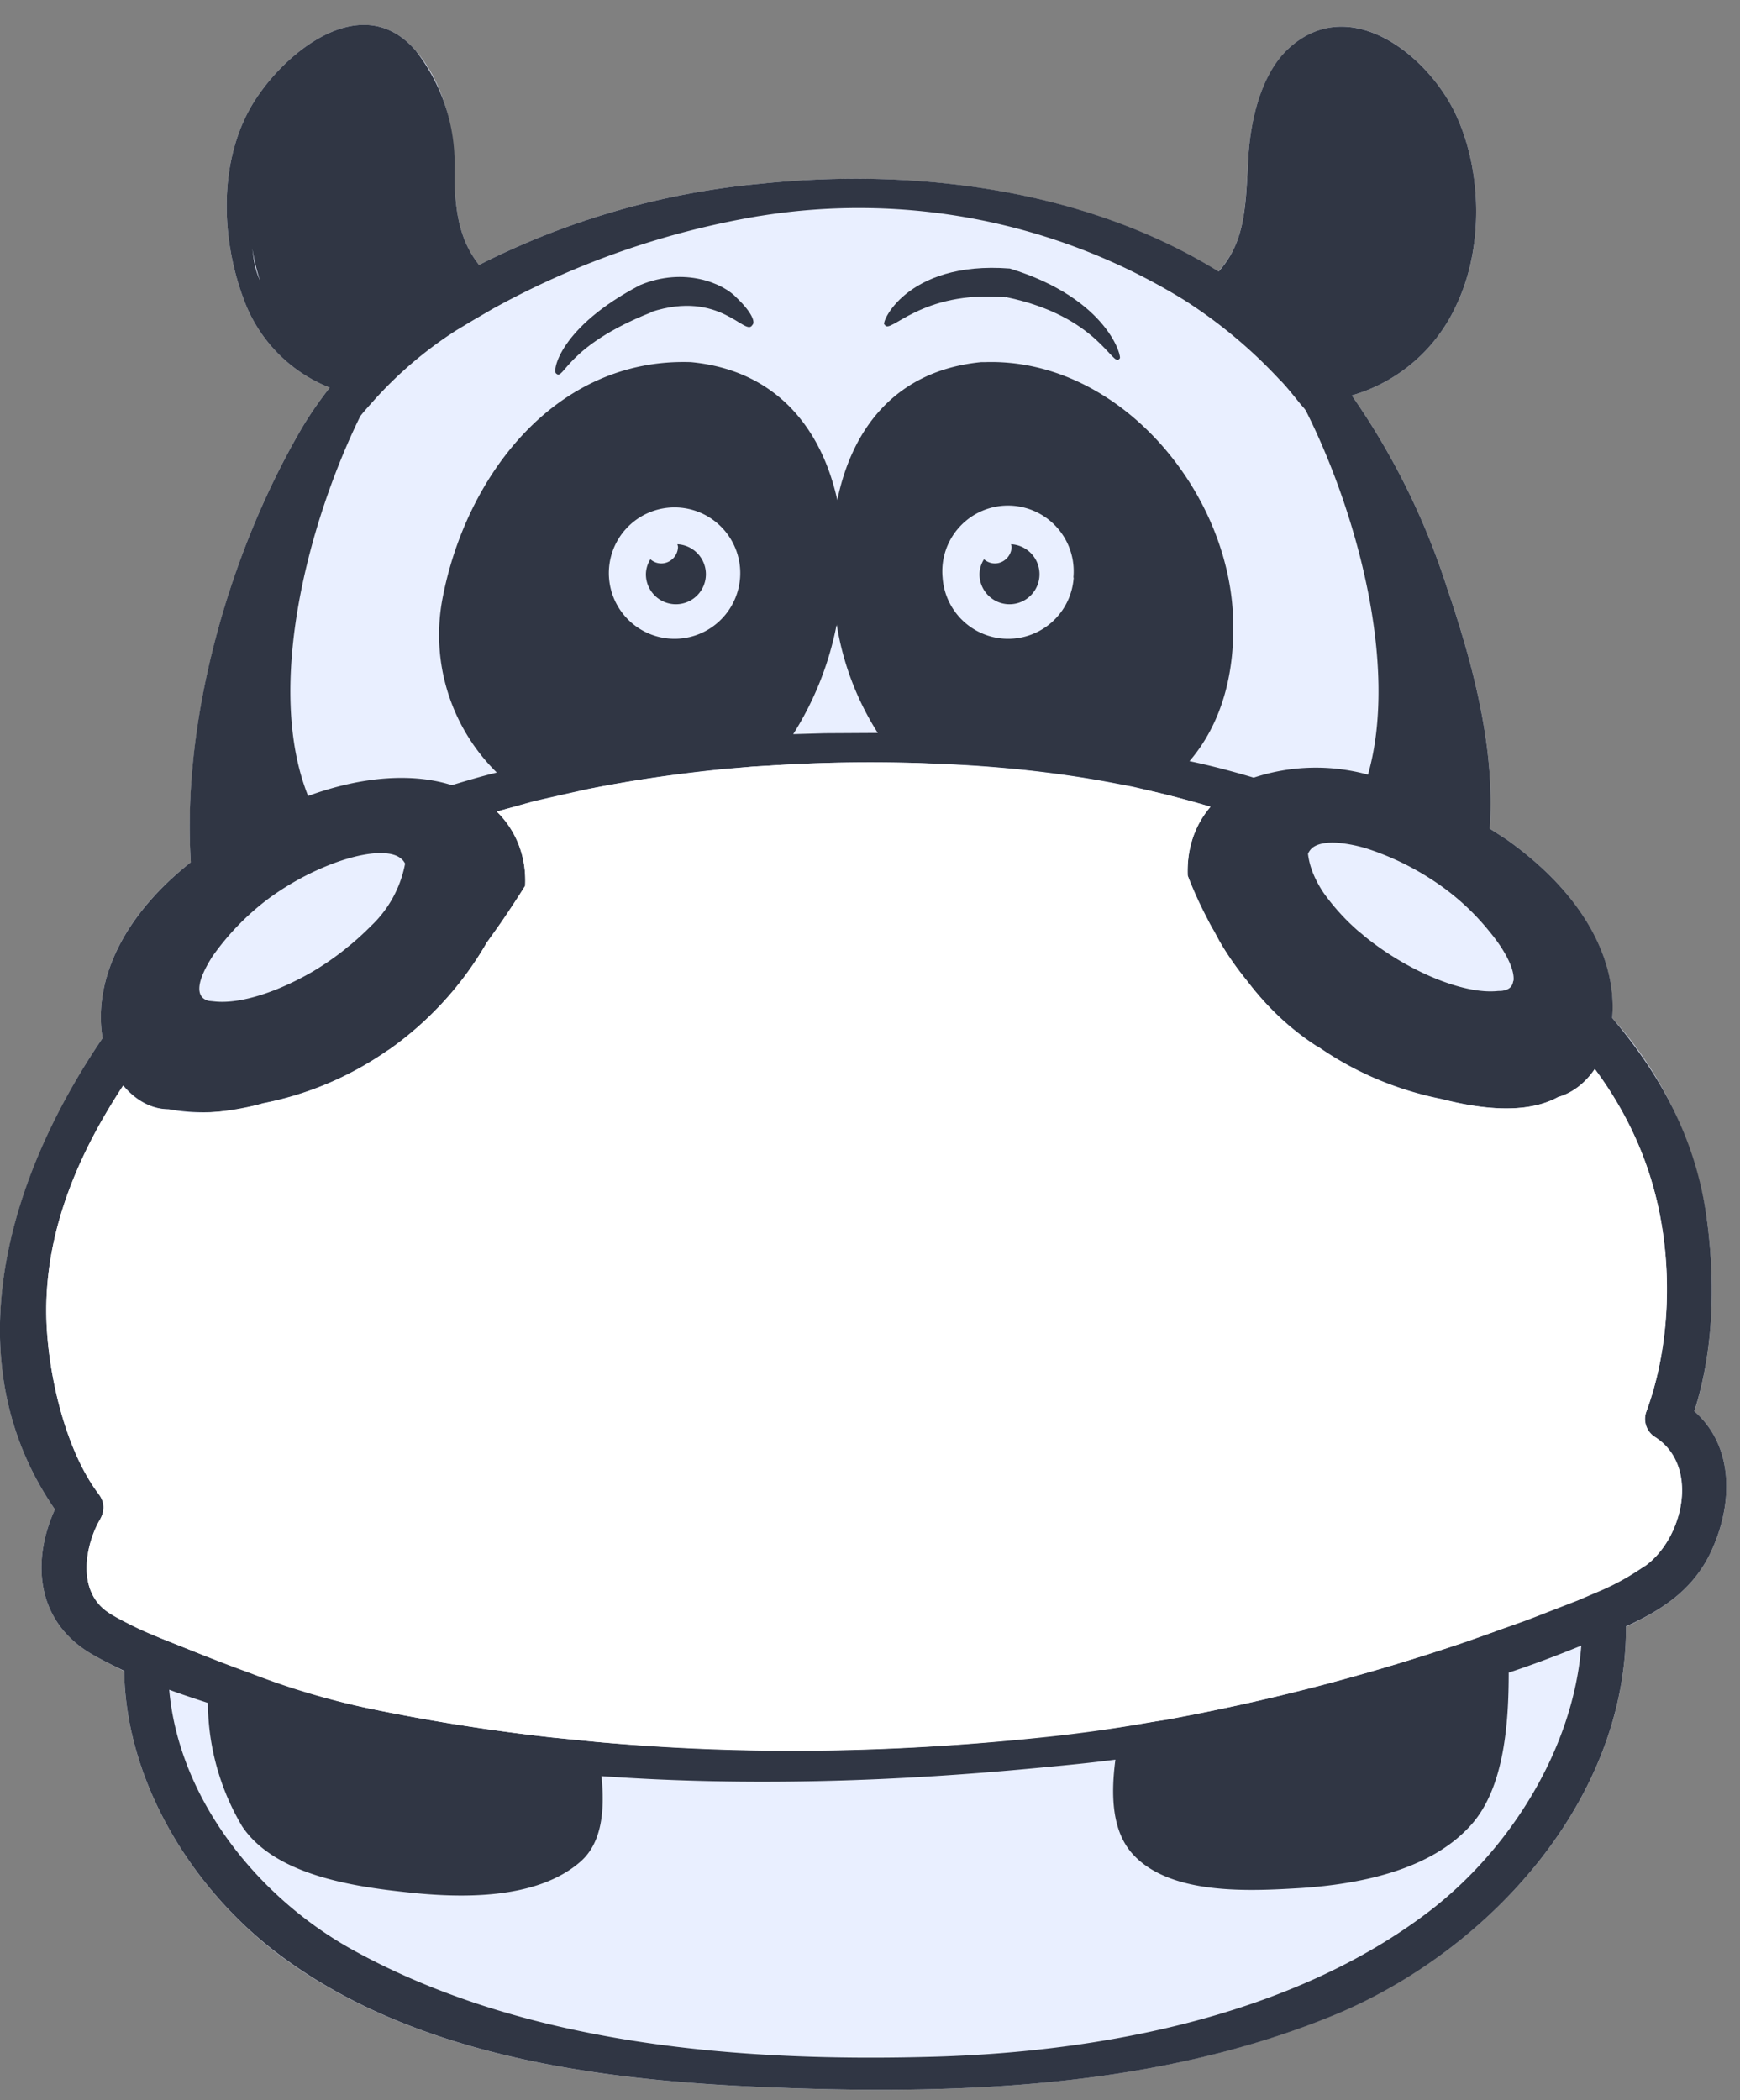
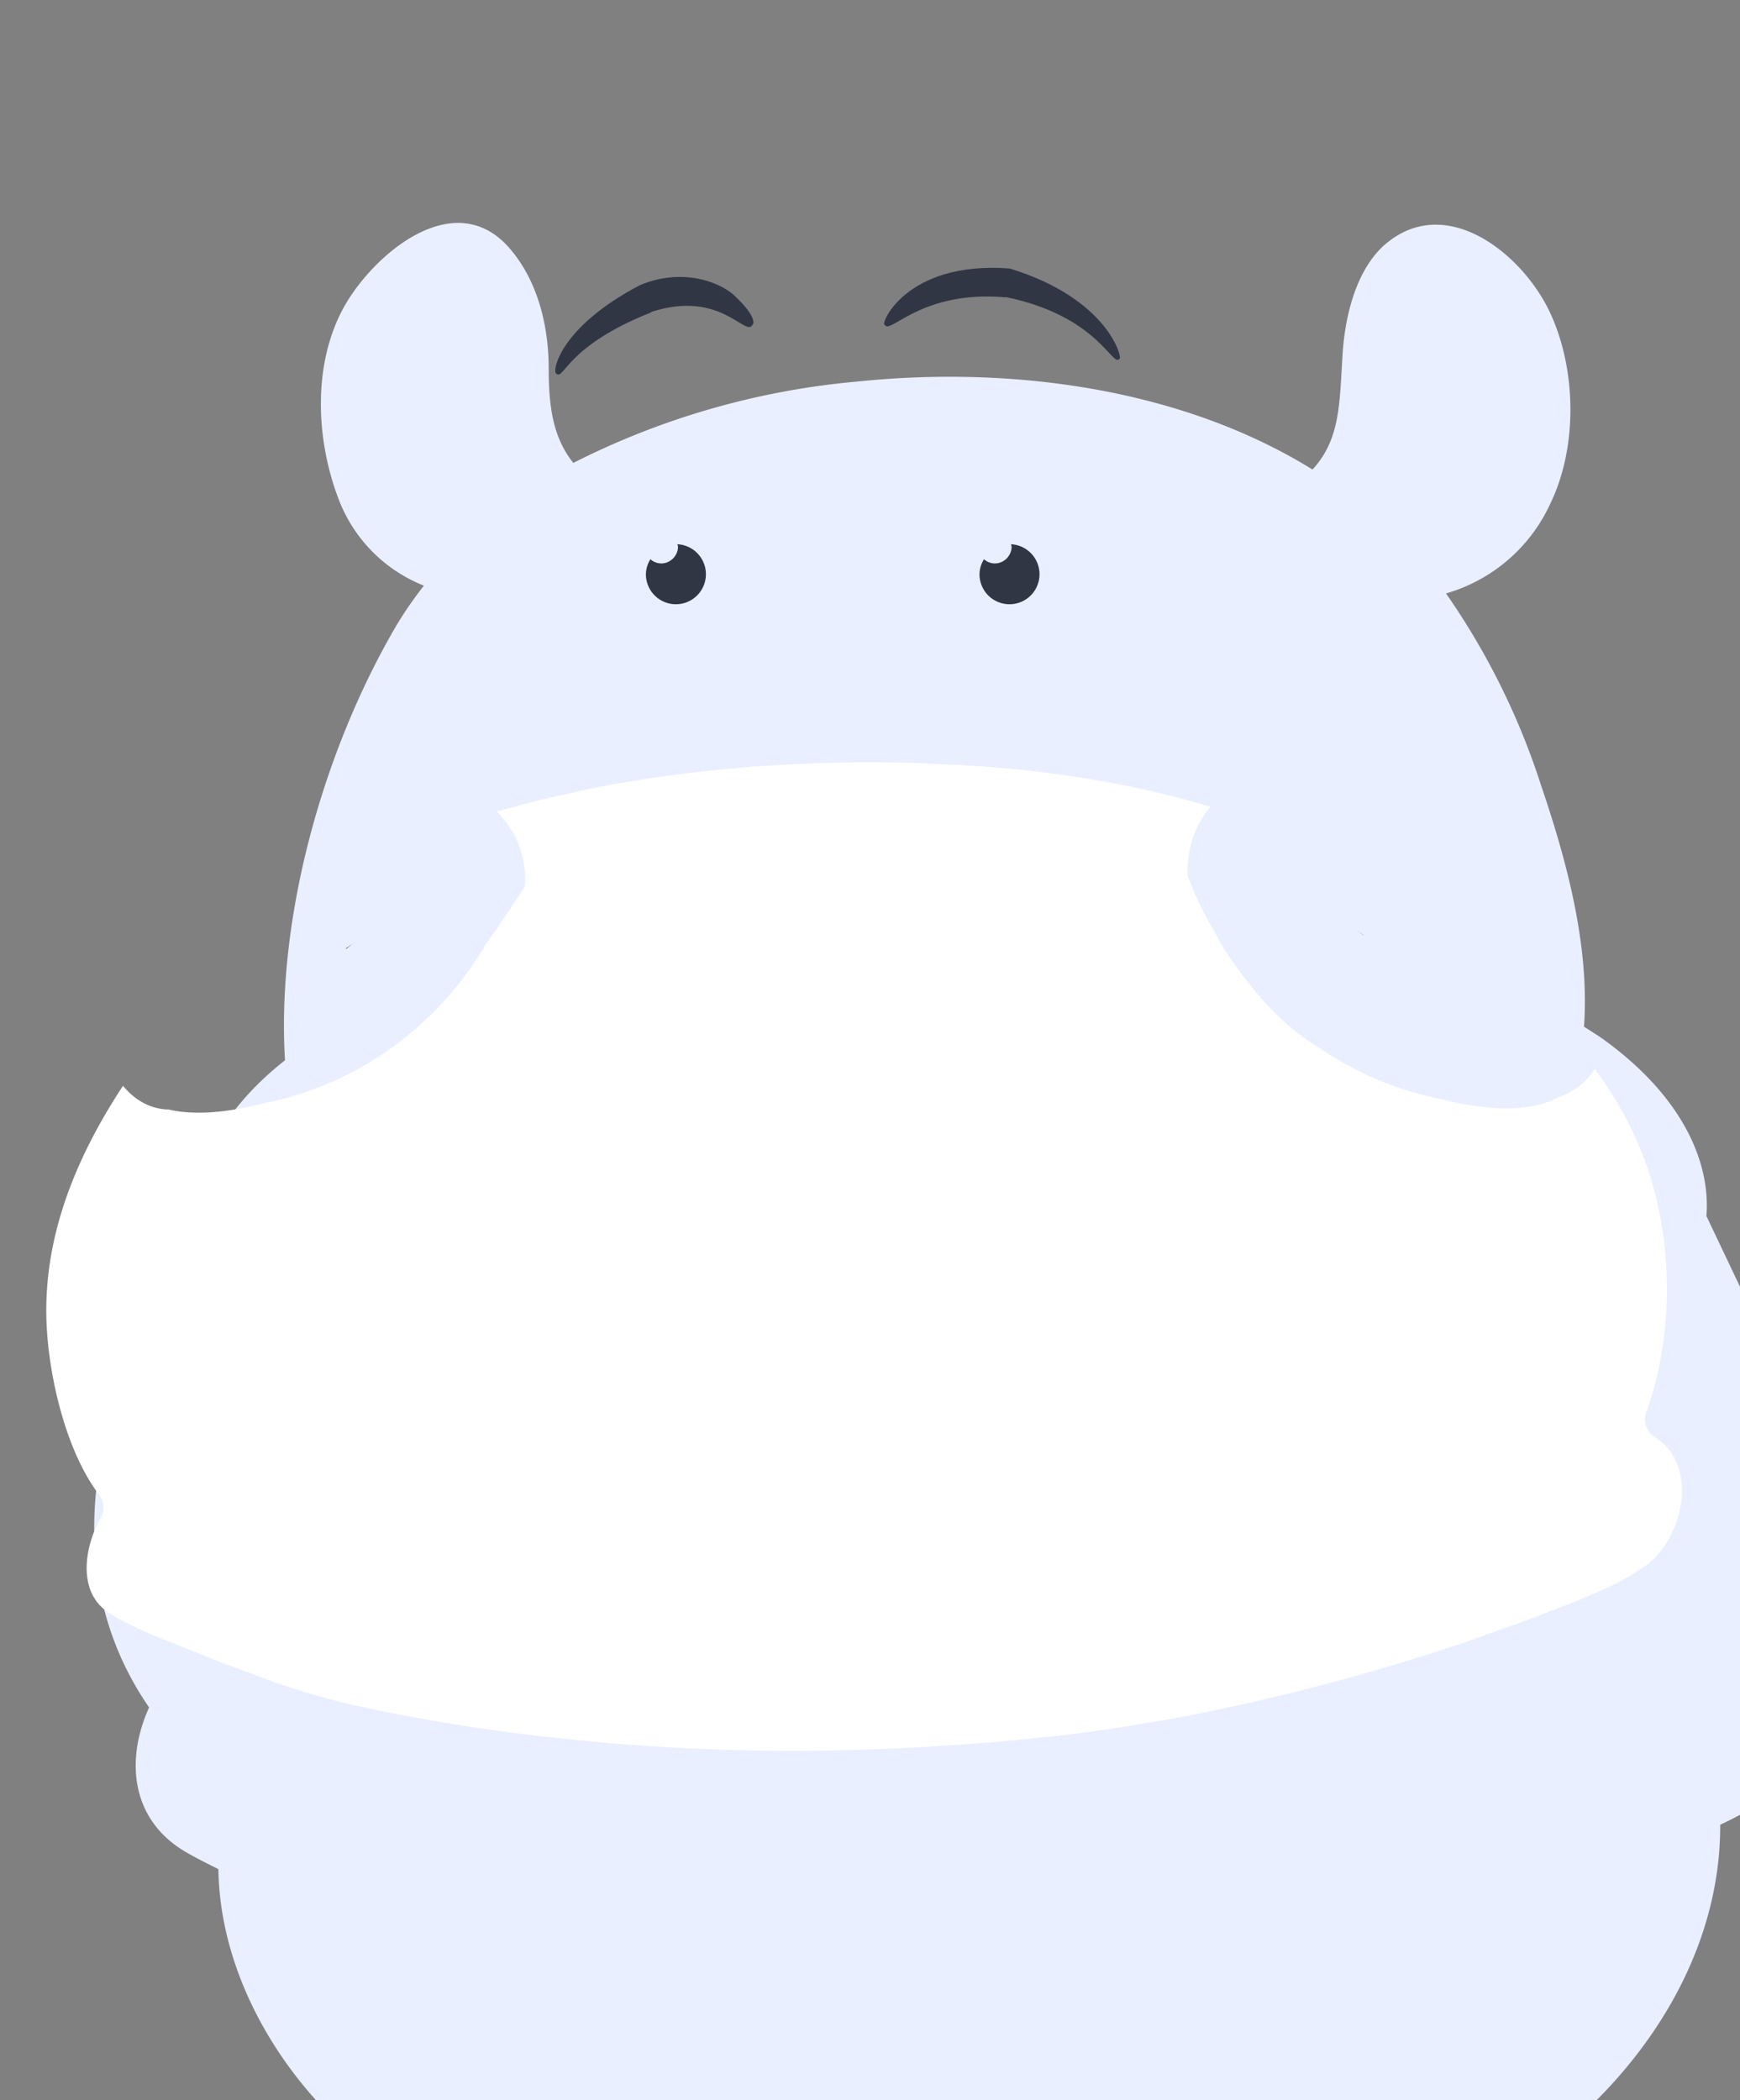
<svg xmlns="http://www.w3.org/2000/svg" xmlns:xlink="http://www.w3.org/1999/xlink" width="58" height="70" viewBox="0 0 58 70">
  <rect x="0" y="0" width="58" height="70" fill="#808080" stroke="none" />
  <defs>
-     <path id="czfba" d="M927.88 4181.53a12.85 12.85 0 0 0-3.14-6.6c.14-1.72-.73-3.98-3.55-5.97l-.53-.34c.19-2.69-.57-5.51-1.43-8.04a24.05 24.05 0 0 0-3.17-6.4 5.5 5.5 0 0 0 3.48-3c.92-1.9.87-4.52-.04-6.42-.95-1.96-3.5-3.97-5.52-2.17-.95.87-1.3 2.43-1.37 3.66-.1 1.63-.08 2.8-1 3.8-4.36-2.7-10.02-3.47-15.2-2.93a26 26 0 0 0-9.44 2.71c-.65-.82-.82-1.79-.82-3.14 0-1.42-.36-2.92-1.3-4.01-1.85-2.14-4.58.23-5.54 1.98-1.03 1.89-.92 4.37-.18 6.33a5.01 5.01 0 0 0 2.86 2.93c-.35.45-.68.92-.97 1.42-2.38 4.1-3.95 9.62-3.66 14.4-2.54 2-3.22 4.23-2.94 5.86-3.18 4.69-4.99 10.78-1.59 15.71-.78 1.72-.63 3.71 1.19 4.8.36.21.74.4 1.12.59.05 3.67 2.25 7.23 5.09 9.4 4.44 3.37 10.5 4.2 15.9 4.45 6.5.29 13.37.11 19.47-2.45 5.1-2.15 9.62-7.14 9.6-12.88 1.18-.55 2.19-1.2 2.79-2.41.77-1.56.86-3.56-.51-4.77.66-2.08.7-4.38.4-6.5z" />
+     <path id="czfba" d="M927.88 4181.53c.14-1.72-.73-3.98-3.55-5.97l-.53-.34c.19-2.69-.57-5.51-1.43-8.04a24.05 24.05 0 0 0-3.17-6.4 5.5 5.5 0 0 0 3.48-3c.92-1.9.87-4.52-.04-6.42-.95-1.96-3.5-3.97-5.52-2.17-.95.87-1.3 2.43-1.37 3.66-.1 1.63-.08 2.8-1 3.8-4.36-2.7-10.02-3.47-15.2-2.93a26 26 0 0 0-9.44 2.71c-.65-.82-.82-1.79-.82-3.14 0-1.42-.36-2.92-1.3-4.01-1.85-2.14-4.58.23-5.54 1.98-1.03 1.89-.92 4.37-.18 6.33a5.01 5.01 0 0 0 2.86 2.93c-.35.45-.68.92-.97 1.42-2.38 4.1-3.95 9.62-3.66 14.4-2.54 2-3.22 4.23-2.94 5.86-3.18 4.69-4.99 10.78-1.59 15.71-.78 1.72-.63 3.71 1.19 4.8.36.21.74.4 1.12.59.05 3.67 2.25 7.23 5.09 9.4 4.44 3.37 10.5 4.2 15.9 4.45 6.5.29 13.37.11 19.47-2.45 5.1-2.15 9.62-7.14 9.6-12.88 1.18-.55 2.19-1.2 2.79-2.41.77-1.56.86-3.56-.51-4.77.66-2.08.7-4.38.4-6.5z" />
    <path id="czfbb" d="M879.79 4150.68l-.09-.23" />
    <path id="czfbc" d="M904.52 4150.9c3.12.64 3.57 2.4 3.8 2.05.1.02-.34-1.98-3.66-3-3.5-.27-4.34 1.91-4.17 1.87.16.37 1.19-1.16 4.03-.91" />
    <path id="czfbd" d="M892.7 4151.4c2.32-.76 3.15.85 3.38.43.1-.08 0-.4-.51-.89-.45-.5-1.76-1.05-3.23-.44-2.7 1.41-2.94 2.89-2.8 2.95.26.25.31-.91 3.17-2.04" />
    <path id="czfbe" d="M899.1 4159.92v-.73" />
    <path id="czfbf" d="M921.23 4195.84l-.03-.09" />
    <path id="czfbg" d="M882.55 4172.62l.3-.25c-.1.09-.22.17-.33.25z" />
    <path id="czfbh" d="M916.25 4172.02l.19.15h.01l-.2-.15" />
    <path id="czfbi" d="M893.04 4159.78a.55.55 0 0 1-.36-.14.97.97 0 0 0-.15.5 1 1 0 1 0 2 0 1 1 0 0 0-.95-1l.02.08c0 .3-.25.56-.56.56" />
    <path id="czfbj" d="M904.16 4159.78a.55.55 0 0 1-.36-.14.97.97 0 0 0-.15.5 1 1 0 0 0 2 0 1 1 0 0 0-.95-1l.02.08c0 .3-.25.56-.56.56" />
-     <path id="czfbk" d="M927.48 4188.04c1.37 1.21 1.28 3.2.51 4.77-.6 1.21-1.61 1.86-2.79 2.4.02 5.75-4.5 10.74-9.6 12.9-6.1 2.55-12.96 2.73-19.47 2.44-5.4-.25-11.46-1.08-15.9-4.46-2.84-2.16-5.04-5.72-5.09-9.4-.38-.18-.76-.37-1.12-.58-1.82-1.09-1.97-3.08-1.19-4.8-3.4-4.93-1.6-11.02 1.59-15.71-.28-1.63.4-3.85 2.94-5.86-.3-4.78 1.28-10.3 3.66-14.4.29-.5.62-.97.97-1.42a5.01 5.01 0 0 1-2.86-2.93c-.74-1.96-.85-4.44.18-6.33.96-1.75 3.69-4.12 5.54-1.98a6.11 6.11 0 0 1 1.3 4c0 1.36.17 2.33.82 3.15a26 26 0 0 1 9.43-2.71c5.2-.54 10.85.22 15.22 2.93.9-1 .9-2.17.99-3.8.07-1.23.42-2.8 1.37-3.66 2.01-1.8 4.57.21 5.52 2.17.91 1.9.96 4.51.04 6.42a5.5 5.5 0 0 1-3.48 3 24.05 24.05 0 0 1 3.17 6.4c.86 2.53 1.62 5.35 1.43 8.04l.53.34c2.82 1.99 3.7 4.25 3.55 5.97 1.6 1.88 2.77 4 3.14 6.6.3 2.13.26 4.43-.4 6.5zm-1.66 5.16c1.29-.9 1.86-3.36.34-4.31a.72.72 0 0 1-.28-.85c.76-2.05.86-4.5.44-6.6a11.95 11.95 0 0 0-2.16-4.81c-.32.47-.75.8-1.22.93-.72.4-1.9.58-3.88.07-1.65-.33-3-.97-4.1-1.73l-.08-.04a9.09 9.09 0 0 1-2.31-2.17 10.01 10.01 0 0 1-1.32-2.06 14.63 14.63 0 0 1-.66-1.45c-.03-.92.25-1.7.76-2.29-.62-.19-1.24-.35-1.87-.5l-.72-.17-.84-.16c-1.8-.33-3.65-.52-5.55-.6l-.83-.03-.49-.01a51.55 51.55 0 0 0-4.42.1l-.52.03-.97.08c-1.51.15-3.06.37-4.6.68l-.94.21-.79.18-1.25.35c.63.61.98 1.45.95 2.47 0 0-.31.5-.78 1.19l-.53.74-.01.03a11.2 11.2 0 0 1-3.2 3.49l-.1.06a10.9 10.9 0 0 1-4.12 1.74 6.64 6.64 0 0 1-3.15.2c-.57 0-1.1-.3-1.51-.79-1.63 2.48-2.76 5.24-2.54 8.25.13 1.8.7 4.02 1.71 5.35.22.29.22.58.04.89-.43.74-.83 2.36.33 3.1.2.12.4.22.62.33.23.12.46.23.7.33l.38.17.3.12 1.26.5.04.01a91.03 91.03 0 0 0 2.77 1c.88.3 1.76.54 2.61.72 2.02.42 4.04.73 6.06.96l.71.07.8.08a76.23 76.23 0 0 0 17.47-.5l.78-.13.34-.05.4-.07a67.03 67.03 0 0 0 9.99-2.6l.94-.33.04-.02a70.3 70.3 0 0 0 3.54-1.38 10.96 10.96 0 0 0 1.42-.78m-7.21 11.53c2.73-2.08 4.84-5.46 5.1-8.88-.79.32-1.6.63-2.42.9 0 1.7-.15 3.83-1.24 5.06-1.35 1.53-3.74 1.99-5.68 2.12-1.68.1-4.36.26-5.62-1.14-.7-.78-.72-1.99-.57-3.14-.78.1-1.56.18-2.33.25-4.9.48-9.88.65-14.8.3.11 1.1.03 2.2-.69 2.84-1.46 1.29-4 1.23-5.8 1.03-1.78-.19-4.4-.57-5.49-2.2a8.14 8.14 0 0 1-1.14-4.11c-.43-.14-.86-.28-1.29-.44.32 3.63 2.94 6.9 6.08 8.65 5.8 3.22 13.04 3.77 19.5 3.58 5.53-.17 11.84-1.36 16.39-4.82m-22.3-56.53a27.88 27.88 0 0 0-8.88 3.09l-.67.39-.55.33a13.33 13.33 0 0 0-2.76 2.35c-.15.17-.3.33-.44.51-1.7 3.46-3.2 9-1.74 12.66 1.86-.68 3.53-.76 4.79-.36.5-.15 1-.3 1.5-.42a6.44 6.44 0 0 1-1.81-5.8c.78-4.1 3.78-8.03 8.28-7.88 2.85.27 4.36 2.22 4.88 4.6.49-2.37 1.93-4.32 4.8-4.6h.12c4.35-.14 7.98 4.08 8.26 8.27.13 2.15-.42 3.84-1.44 5.03.72.15 1.43.34 2.14.55a6.6 6.6 0 0 1 3.81-.1c1.05-3.7-.44-8.9-2.07-12.13-.05-.08-.12-.15-.18-.22-.2-.25-.4-.5-.61-.73l-.1-.1a16.26 16.26 0 0 0-3.2-2.66 20.7 20.7 0 0 0-14.12-2.78zm-11.8 21.6c-.1-.22-.34-.34-.68-.36-.9-.07-2.52.52-3.85 1.49a8.6 8.6 0 0 0-1.9 1.95c-.24.38-.4.72-.43.98-.03.26.06.44.31.5l.2.02c.86.09 2.1-.32 3.27-1a9.76 9.76 0 0 0 1.94-1.52 3.83 3.83 0 0 0 1.13-2.06m14.38-7.94a10.55 10.55 0 0 1-1.44 3.61l1.06-.03 1.76-.01a9.52 9.52 0 0 1-1.37-3.62v.05zm7.9-1.61a2.19 2.19 0 1 0-4.36 0 2.19 2.19 0 0 0 4.37 0m-11.12 0a2.19 2.19 0 1 0-4.37 0 2.19 2.19 0 0 0 4.37 0m25.78 13.45c.05-.37-.26-1-.8-1.65a8.11 8.11 0 0 0-1.89-1.71 9.12 9.12 0 0 0-2.03-1 4.67 4.67 0 0 0-1.16-.25c-.32-.02-.59.02-.77.13a.5.5 0 0 0-.2.24c.05.44.24.88.52 1.3a7.38 7.38 0 0 0 1.13 1.25l.19.16c1.42 1.17 3.33 1.99 4.5 1.86.06 0 .14 0 .2-.02.19-.04.28-.15.3-.31m-41.74-23.25a6.88 6.88 0 0 1-.29-1.17c.03.27.07.53.14.76.04.14.1.27.15.4" />
    <path id="czfbl" d="M925.82 4193.2a8.07 8.07 0 0 1-1.42.8l-.82.35-1.47.57c-.41.16-.83.3-1.25.45l-.05.02-.93.33a72.28 72.28 0 0 1-9.99 2.6l-.4.06-.34.06a50.68 50.68 0 0 1-3.51.48c-4.94.51-9.86.59-14.75.14l-.8-.08-.7-.07a65.66 65.66 0 0 1-6.06-.96 24.88 24.88 0 0 1-3.98-1.18 49.18 49.18 0 0 1-1.4-.53l-.05-.02-1.25-.5-.3-.12-.39-.16c-.23-.1-.47-.21-.7-.33-.2-.1-.41-.21-.61-.34-1.16-.73-.76-2.35-.33-3.1.18-.3.18-.6-.04-.88-1-1.33-1.58-3.56-1.71-5.36-.22-3 .9-5.76 2.53-8.24.41.5.94.78 1.52.79.72.17 1.73.16 3.14-.2a10.9 10.9 0 0 0 4.13-1.74l.1-.07a11.2 11.2 0 0 0 3.2-3.49l.01-.02a35.79 35.79 0 0 0 1.3-1.93 3.18 3.18 0 0 0-.94-2.48l1.25-.34.79-.18.93-.21c1.54-.32 3.1-.53 4.6-.68l.98-.09.52-.03a51.56 51.56 0 0 1 4.42-.1l.49.01.83.04c1.9.08 3.75.27 5.54.6l.84.16.72.16c.63.15 1.26.32 1.88.5-.51.6-.8 1.38-.76 2.3a11.13 11.13 0 0 0 .89 1.86l.16.3c.22.39.53.85.93 1.35.62.8 1.39 1.6 2.31 2.17l.07.04c1.1.75 2.45 1.4 4.11 1.73 1.98.5 3.16.32 3.88-.07.47-.14.9-.46 1.22-.94 1.03 1.4 1.8 2.97 2.16 4.82.42 2.1.31 4.55-.44 6.6-.12.3-.01.66.27.84 1.52.96.96 3.41-.33 4.32" />
  </defs>
  <g>
    <g transform="translate(-871 -4141)">
      <g>
        <use fill="#e9efff" xlink:href="#czfba" />
      </g>
      <g>
        <use fill="#fff" fill-opacity="0" stroke-linecap="round" stroke-linejoin="round" stroke-miterlimit="50" stroke-width="0" xlink:href="#czfbb" />
      </g>
      <g>
        <use fill="#303644" xlink:href="#czfbc" />
      </g>
      <g>
        <use fill="#303644" xlink:href="#czfbd" />
      </g>
      <g>
        <use fill="#fff" fill-opacity="0" stroke-linecap="round" stroke-linejoin="round" stroke-miterlimit="50" stroke-width="0" xlink:href="#czfbe" />
      </g>
      <g>
        <use fill="#fff" fill-opacity="0" stroke-linecap="round" stroke-linejoin="round" stroke-miterlimit="50" stroke-width="0" xlink:href="#czfbf" />
      </g>
      <g>
        <use fill="#303644" xlink:href="#czfbg" />
      </g>
      <g>
        <use fill="#303644" xlink:href="#czfbh" />
      </g>
      <g>
        <use fill="#303644" xlink:href="#czfbi" />
      </g>
      <g>
        <use fill="#303644" xlink:href="#czfbj" />
      </g>
      <g>
        <use fill="#303644" xlink:href="#czfbk" />
      </g>
      <g>
        <use fill="#fff" xlink:href="#czfbl" />
      </g>
    </g>
  </g>
</svg>